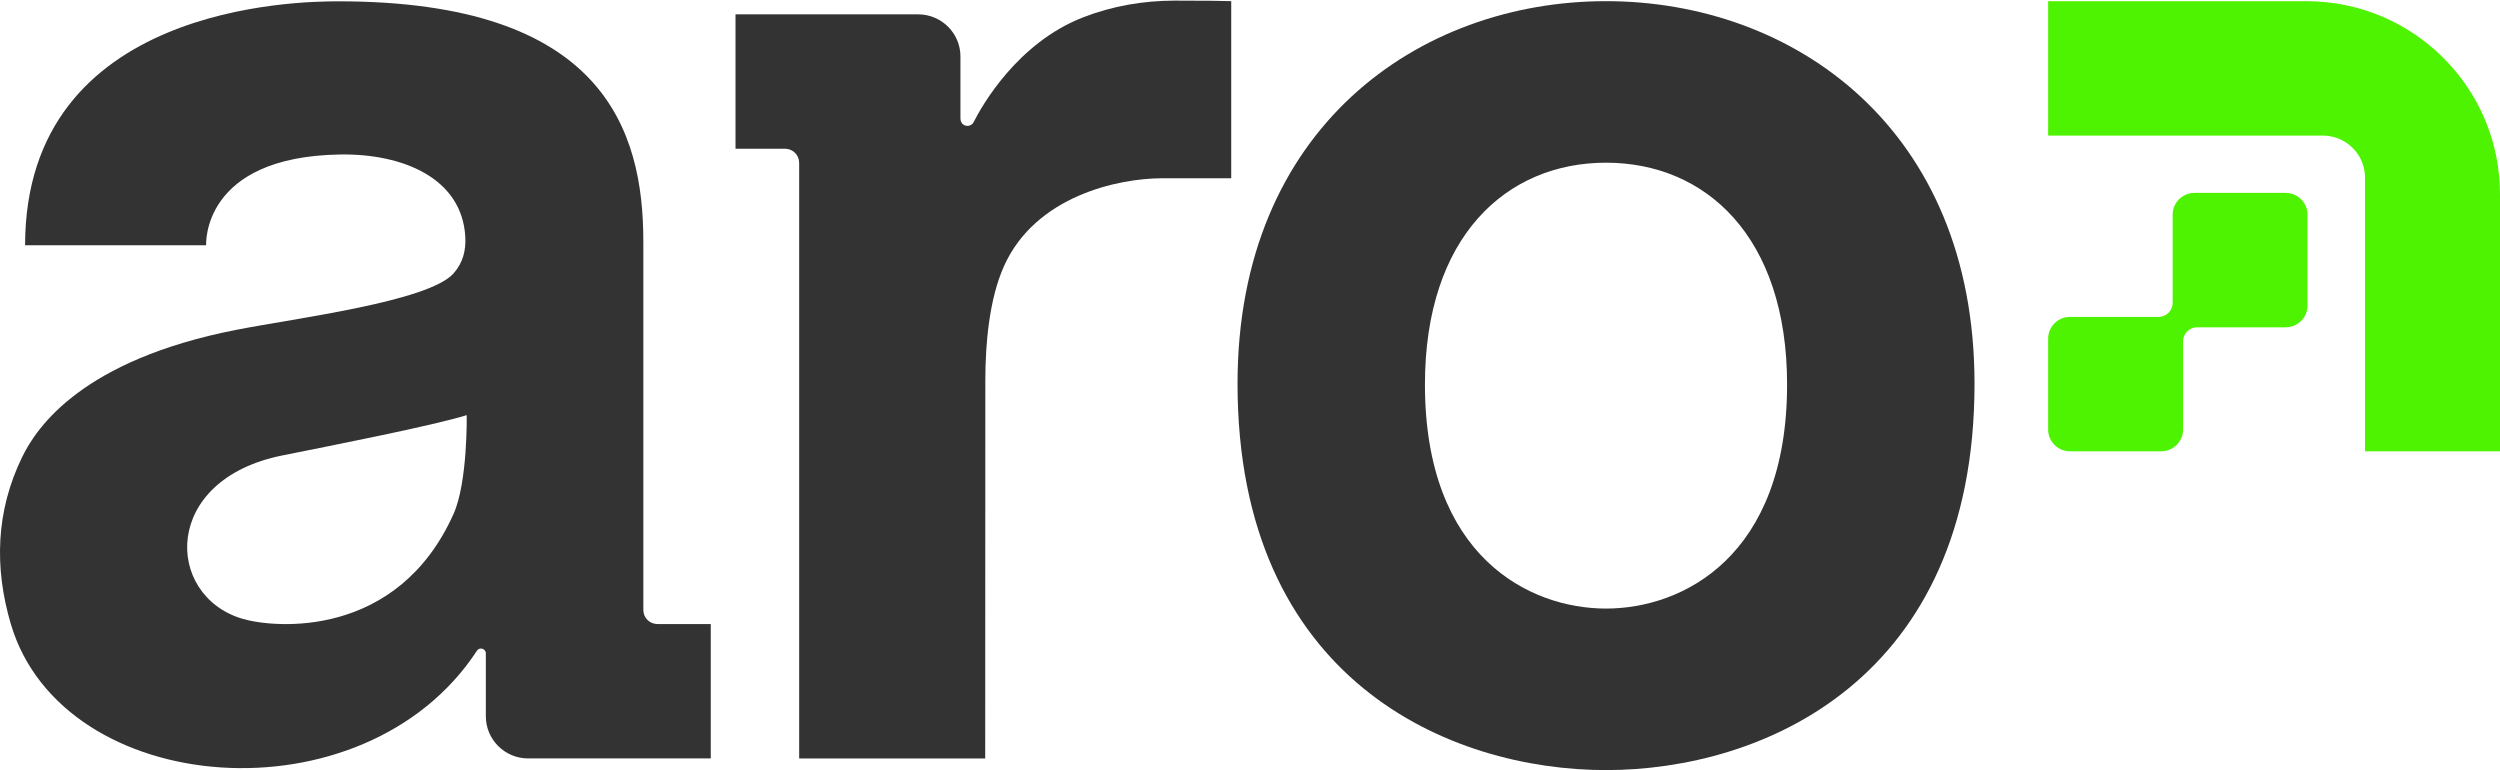
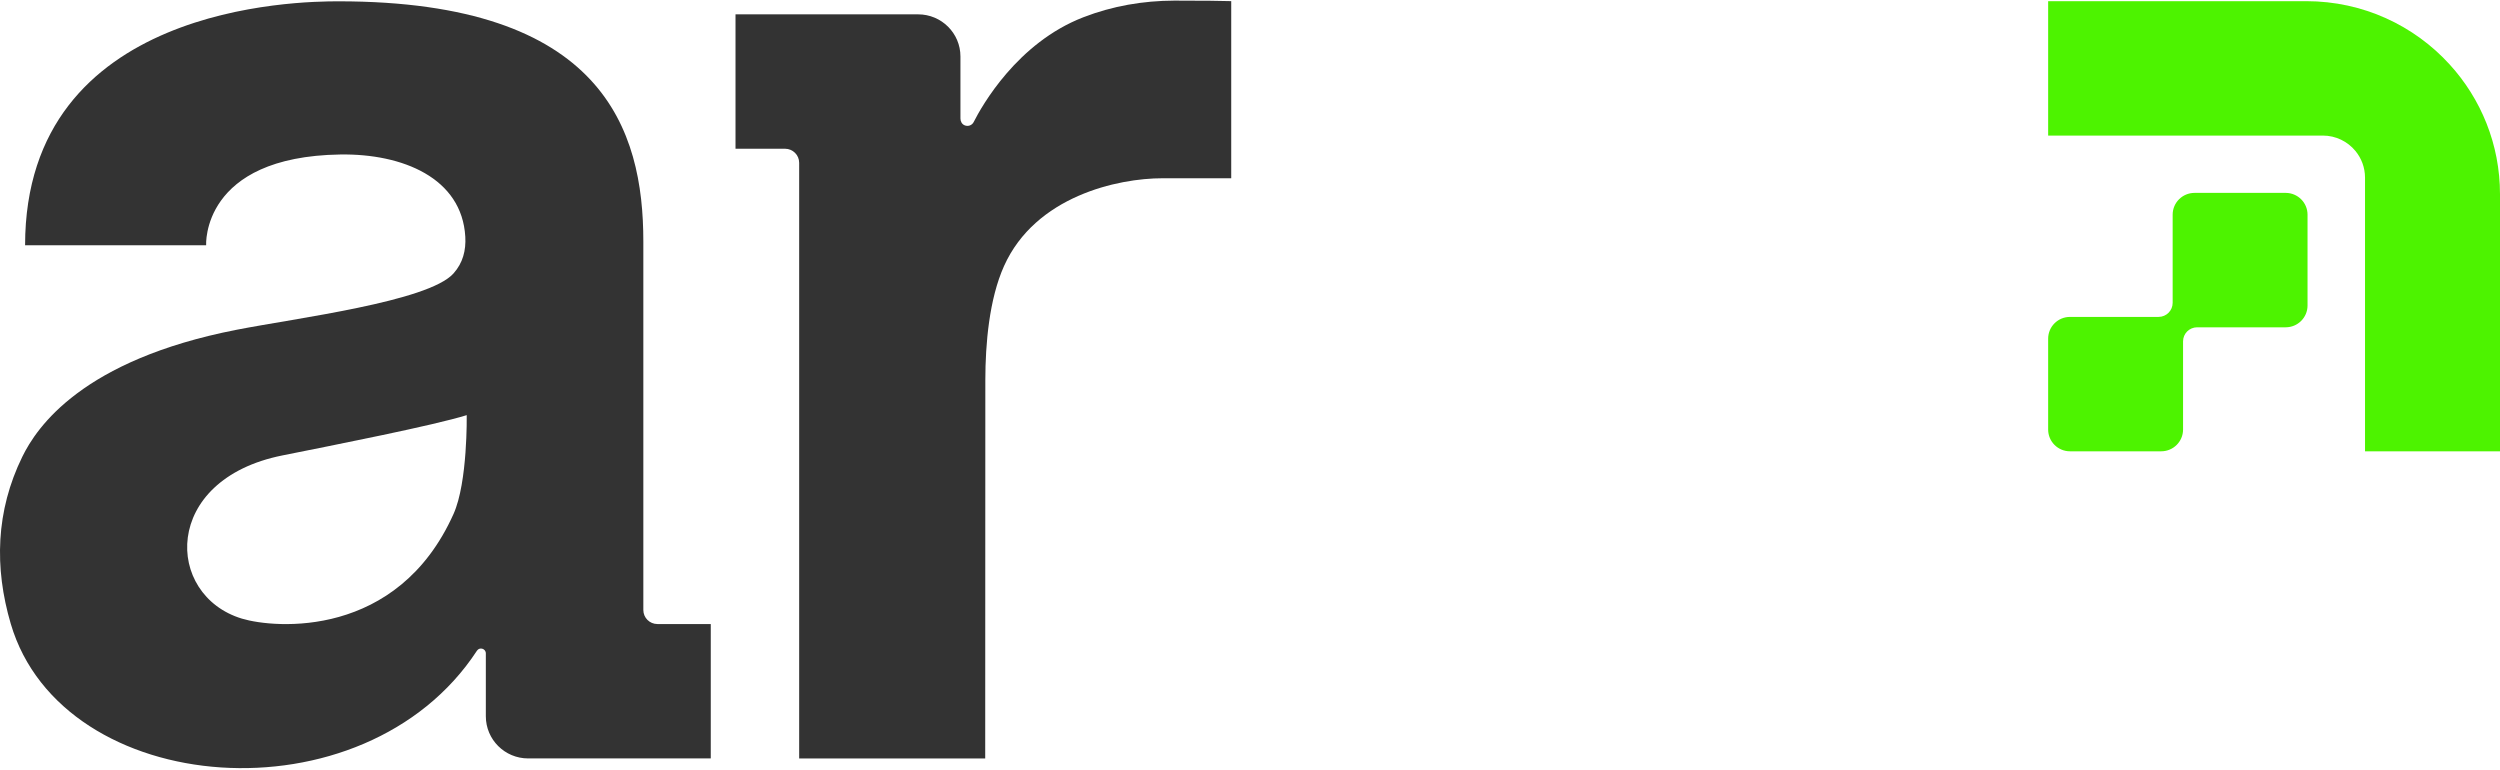
<svg xmlns="http://www.w3.org/2000/svg" width="224" height="69" viewBox="0 0 224 69" fill="none">
  <path d="M105.214 0.055C102.403 0.066 99.683 0.535 97.07 1.546C91.141 3.837 87.969 9.497 87.24 10.938C87.091 11.23 86.737 11.365 86.414 11.221C86.186 11.12 86.056 10.873 86.056 10.624V5.061C86.056 2.976 84.358 1.286 82.265 1.286H65.902V13.327H70.341C71.038 13.327 71.605 13.89 71.605 14.585V67.956H88.275C88.275 67.956 88.275 44.99 88.286 34.024C88.29 30.834 88.626 26.808 89.963 23.833C92.778 17.578 100.145 15.972 104.155 15.972H110.318V0.102C110.131 0.084 107.254 0.048 105.214 0.055Z" fill="#333333" />
  <path d="M224 17.408C224 12.928 222.291 8.846 219.486 5.773C216.314 2.292 211.733 0.105 206.64 0.105C206.637 0.105 206.634 0.105 206.63 0.105H183.514V12.147H208.123C209.296 12.147 210.347 12.681 211.04 13.518C211.581 14.17 211.906 15.006 211.906 15.918V40.441H223.989V40.438H224V17.408Z" fill="#4DF300" />
  <path d="M204.798 17.283H196.629C195.547 17.283 194.67 18.157 194.67 19.234V27.136C194.67 27.831 194.104 28.395 193.406 28.395H185.47C184.39 28.395 183.514 29.268 183.514 30.345V38.487C183.514 39.564 184.39 40.437 185.47 40.437H193.643C194.723 40.437 195.602 39.566 195.602 38.487V30.584C195.602 29.889 196.168 29.326 196.866 29.326H204.798C205.878 29.326 206.755 28.453 206.755 27.375V19.234C206.755 18.157 205.878 17.283 204.798 17.283Z" fill="#4DF300" />
  <path d="M57.643 54.656V21.628C57.643 11.628 54.051 0.118 30.323 0.118C26.755 0.118 2.259 0.394 2.248 21.975H18.47C18.47 21.975 18.005 14.03 30.497 13.842C36.067 13.759 41.392 15.941 41.691 21.215C41.76 22.423 41.483 23.56 40.622 24.513C38.355 27.023 26.52 28.507 21.201 29.547C7.358 32.253 3.296 38.272 1.997 40.928C-0.378 45.785 -0.519 50.844 0.963 55.887C5.579 71.589 32.656 73.715 42.733 58.305C42.968 57.944 43.531 58.113 43.531 58.544V64.18C43.531 66.265 45.229 67.955 47.322 67.955H63.685V55.914H58.906C58.208 55.914 57.643 55.351 57.643 54.656ZM40.64 46.044C35.622 57.257 24.608 56.316 21.673 55.428C14.766 53.339 14.448 42.981 25.304 40.806C30.064 39.852 38.881 38.114 41.818 37.196C41.818 37.196 41.915 43.197 40.64 46.044Z" fill="#333333" />
-   <path d="M143.899 0.105C127.125 0.105 110.883 11.468 110.883 34.375C110.883 60.963 129.905 69 143.899 69C157.893 69 176.917 60.963 176.917 34.375C176.917 11.468 160.675 0.105 143.899 0.105ZM143.899 54.528C137.024 54.528 127.675 49.867 127.675 34.45C127.675 21.166 134.995 14.578 143.899 14.578C152.803 14.578 160.123 21.166 160.123 34.45C160.123 49.867 150.776 54.528 143.899 54.528Z" fill="#333333" />
</svg>